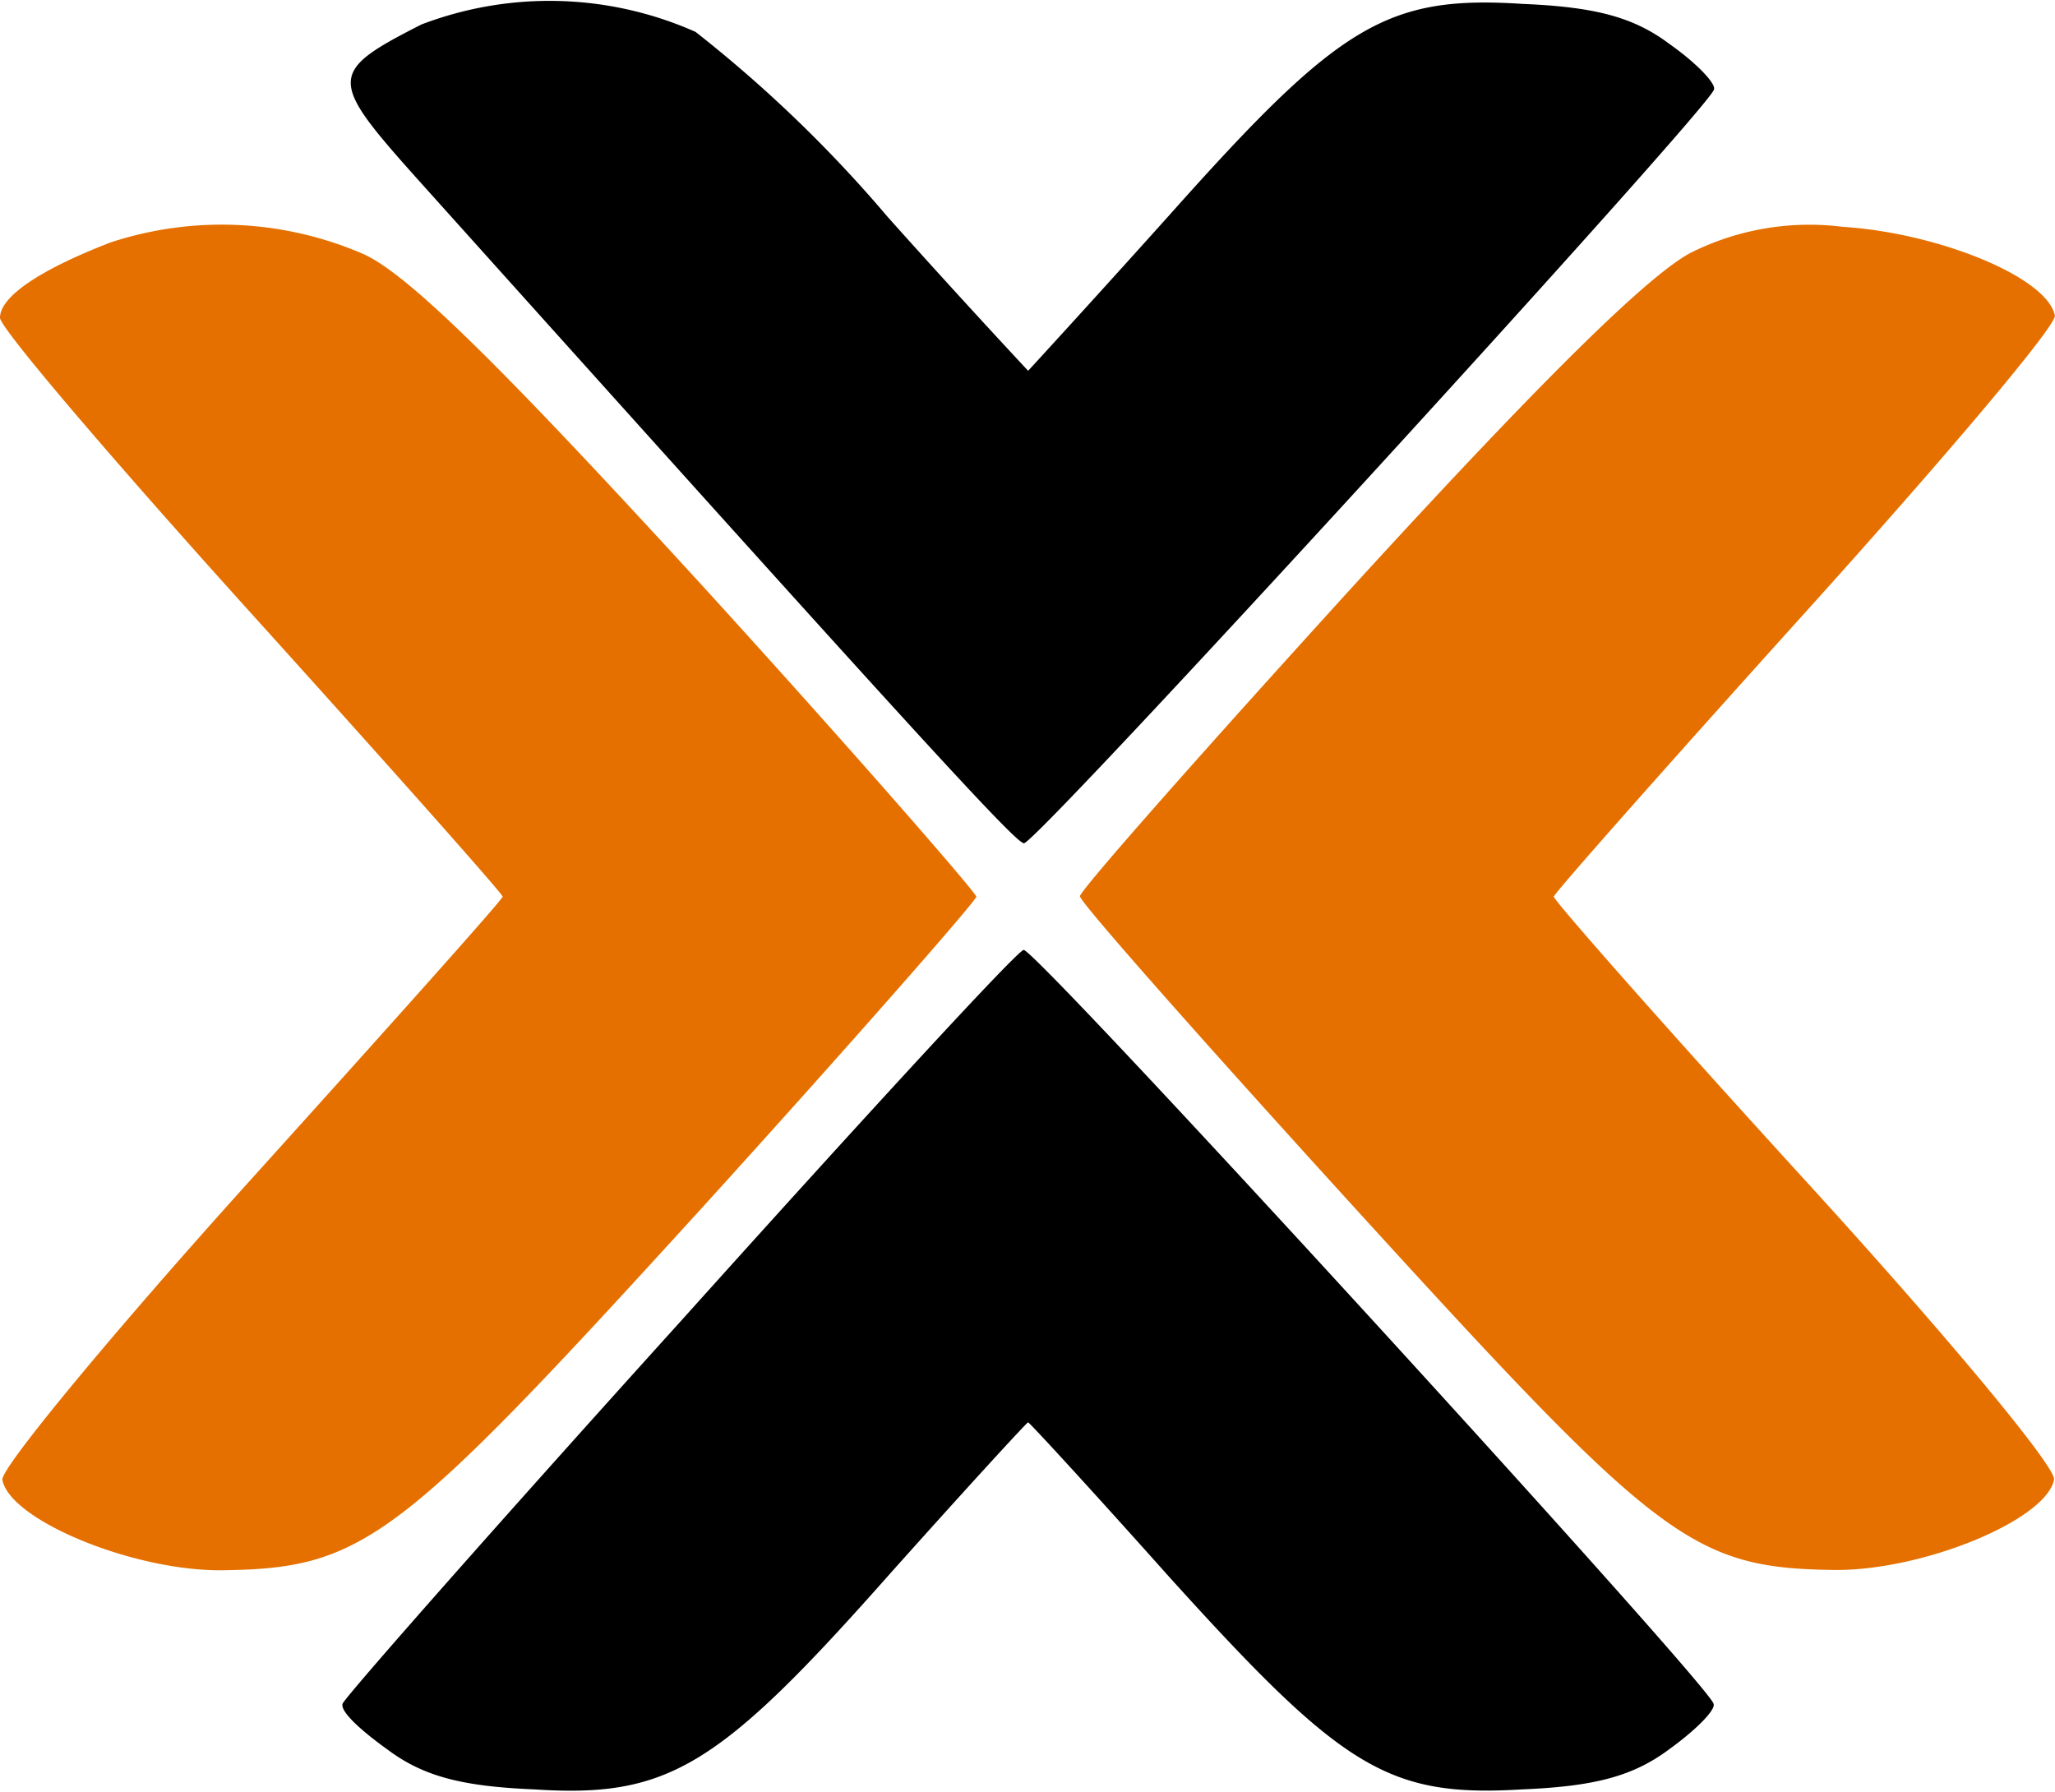
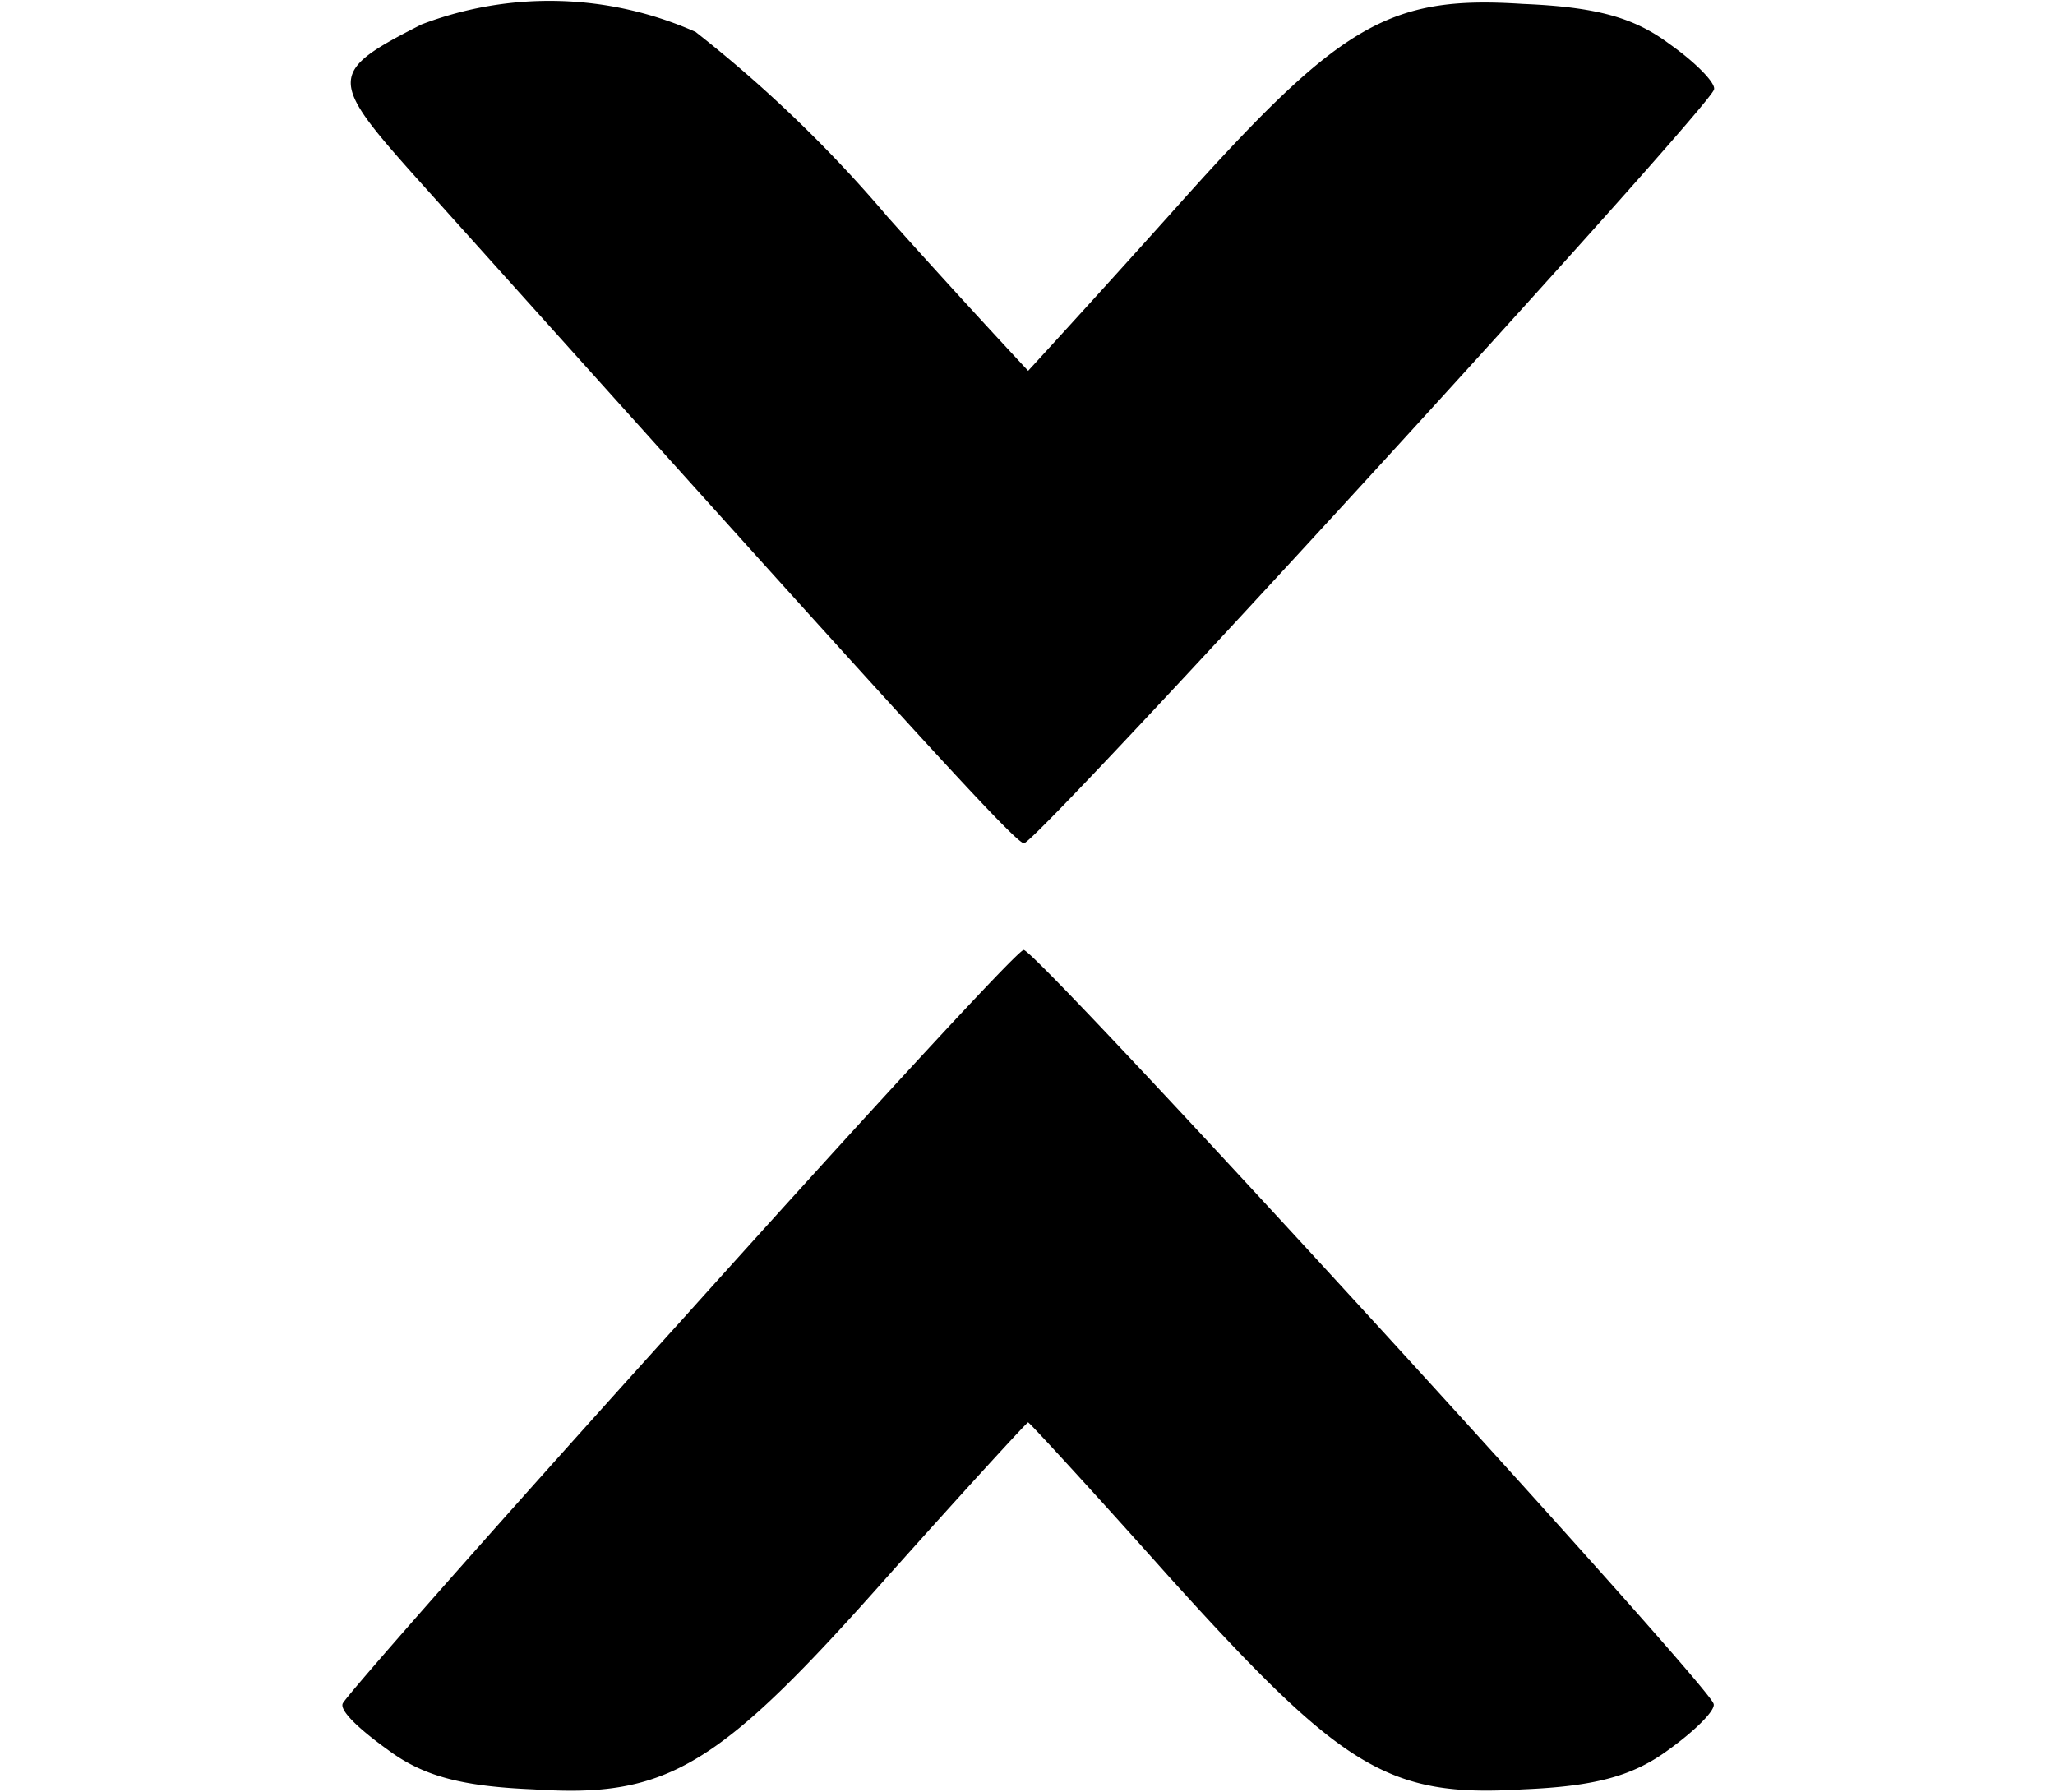
<svg xmlns="http://www.w3.org/2000/svg" viewBox="0 -0.03 63.58 55.43">
-   <path d="M11.248 7.832a11.018 11.018 0 00-7.825-.362C1.183 8.335 0 9.162 0 9.802c0 .318 3.526 4.445 7.786 9.16s7.766 8.661 7.766 8.749-3.526 4.03-7.786 8.749S.024 45.39.073 45.752c.225 1.237 3.986 2.8 6.729 2.8 4.445-.049 5.453-.826 14.842-11.131 4.714-5.189 8.563-9.59 8.563-9.708s-3.8-4.489-8.47-9.615c-6.088-6.647-9.066-9.624-10.489-10.266zm36.825 19.879c0-.093 3.526-4.079 7.786-8.8s7.742-8.832 7.717-9.174c-.23-1.193-3.619-2.563-6.553-2.748a8.206 8.206 0 00-4.695.792c-1.325.685-4.67 3.986-10.441 10.3-4.67 5.13-8.475 9.439-8.475 9.619s3.849 4.533 8.568 9.712c9.385 10.3 10.392 11.082 14.838 11.131 2.748 0 6.5-1.56 6.734-2.8.044-.411-3.389-4.533-7.7-9.253s-7.779-8.661-7.779-8.779z" fill="#e57000" />
  <path d="M51.648 1.328C50.548.502 49.359.184 47.11.091c-4.211-.274-5.678.641-10.9 6.5-2.382 2.656-4.4 4.851-4.4 4.851s-2.015-2.152-4.348-4.763A40.884 40.884 0 0021.52.957a11.115 11.115 0 00-8.48-.23c-2.885 1.467-2.885 1.692-.186 4.714C27.832 22.122 31.407 26.059 31.68 26.059c.367.044 21.112-22.628 21.347-23.313.083-.181-.557-.841-1.379-1.418zM31.671 29.36c-.181 0-4.944 5.179-10.622 11.5-5.678 6.279-10.348 11.585-10.446 11.815s.553.826 1.379 1.418c1.1.826 2.289 1.144 4.533 1.237 4.167.274 5.722-.685 10.994-6.641 2.289-2.563 4.26-4.714 4.3-4.714s2.015 2.147 4.348 4.763c5.379 5.952 6.778 6.847 10.95 6.592 2.245-.093 3.423-.411 4.533-1.237.822-.592 1.467-1.237 1.374-1.418-.226-.687-20.981-23.379-21.343-23.315z" />
</svg>